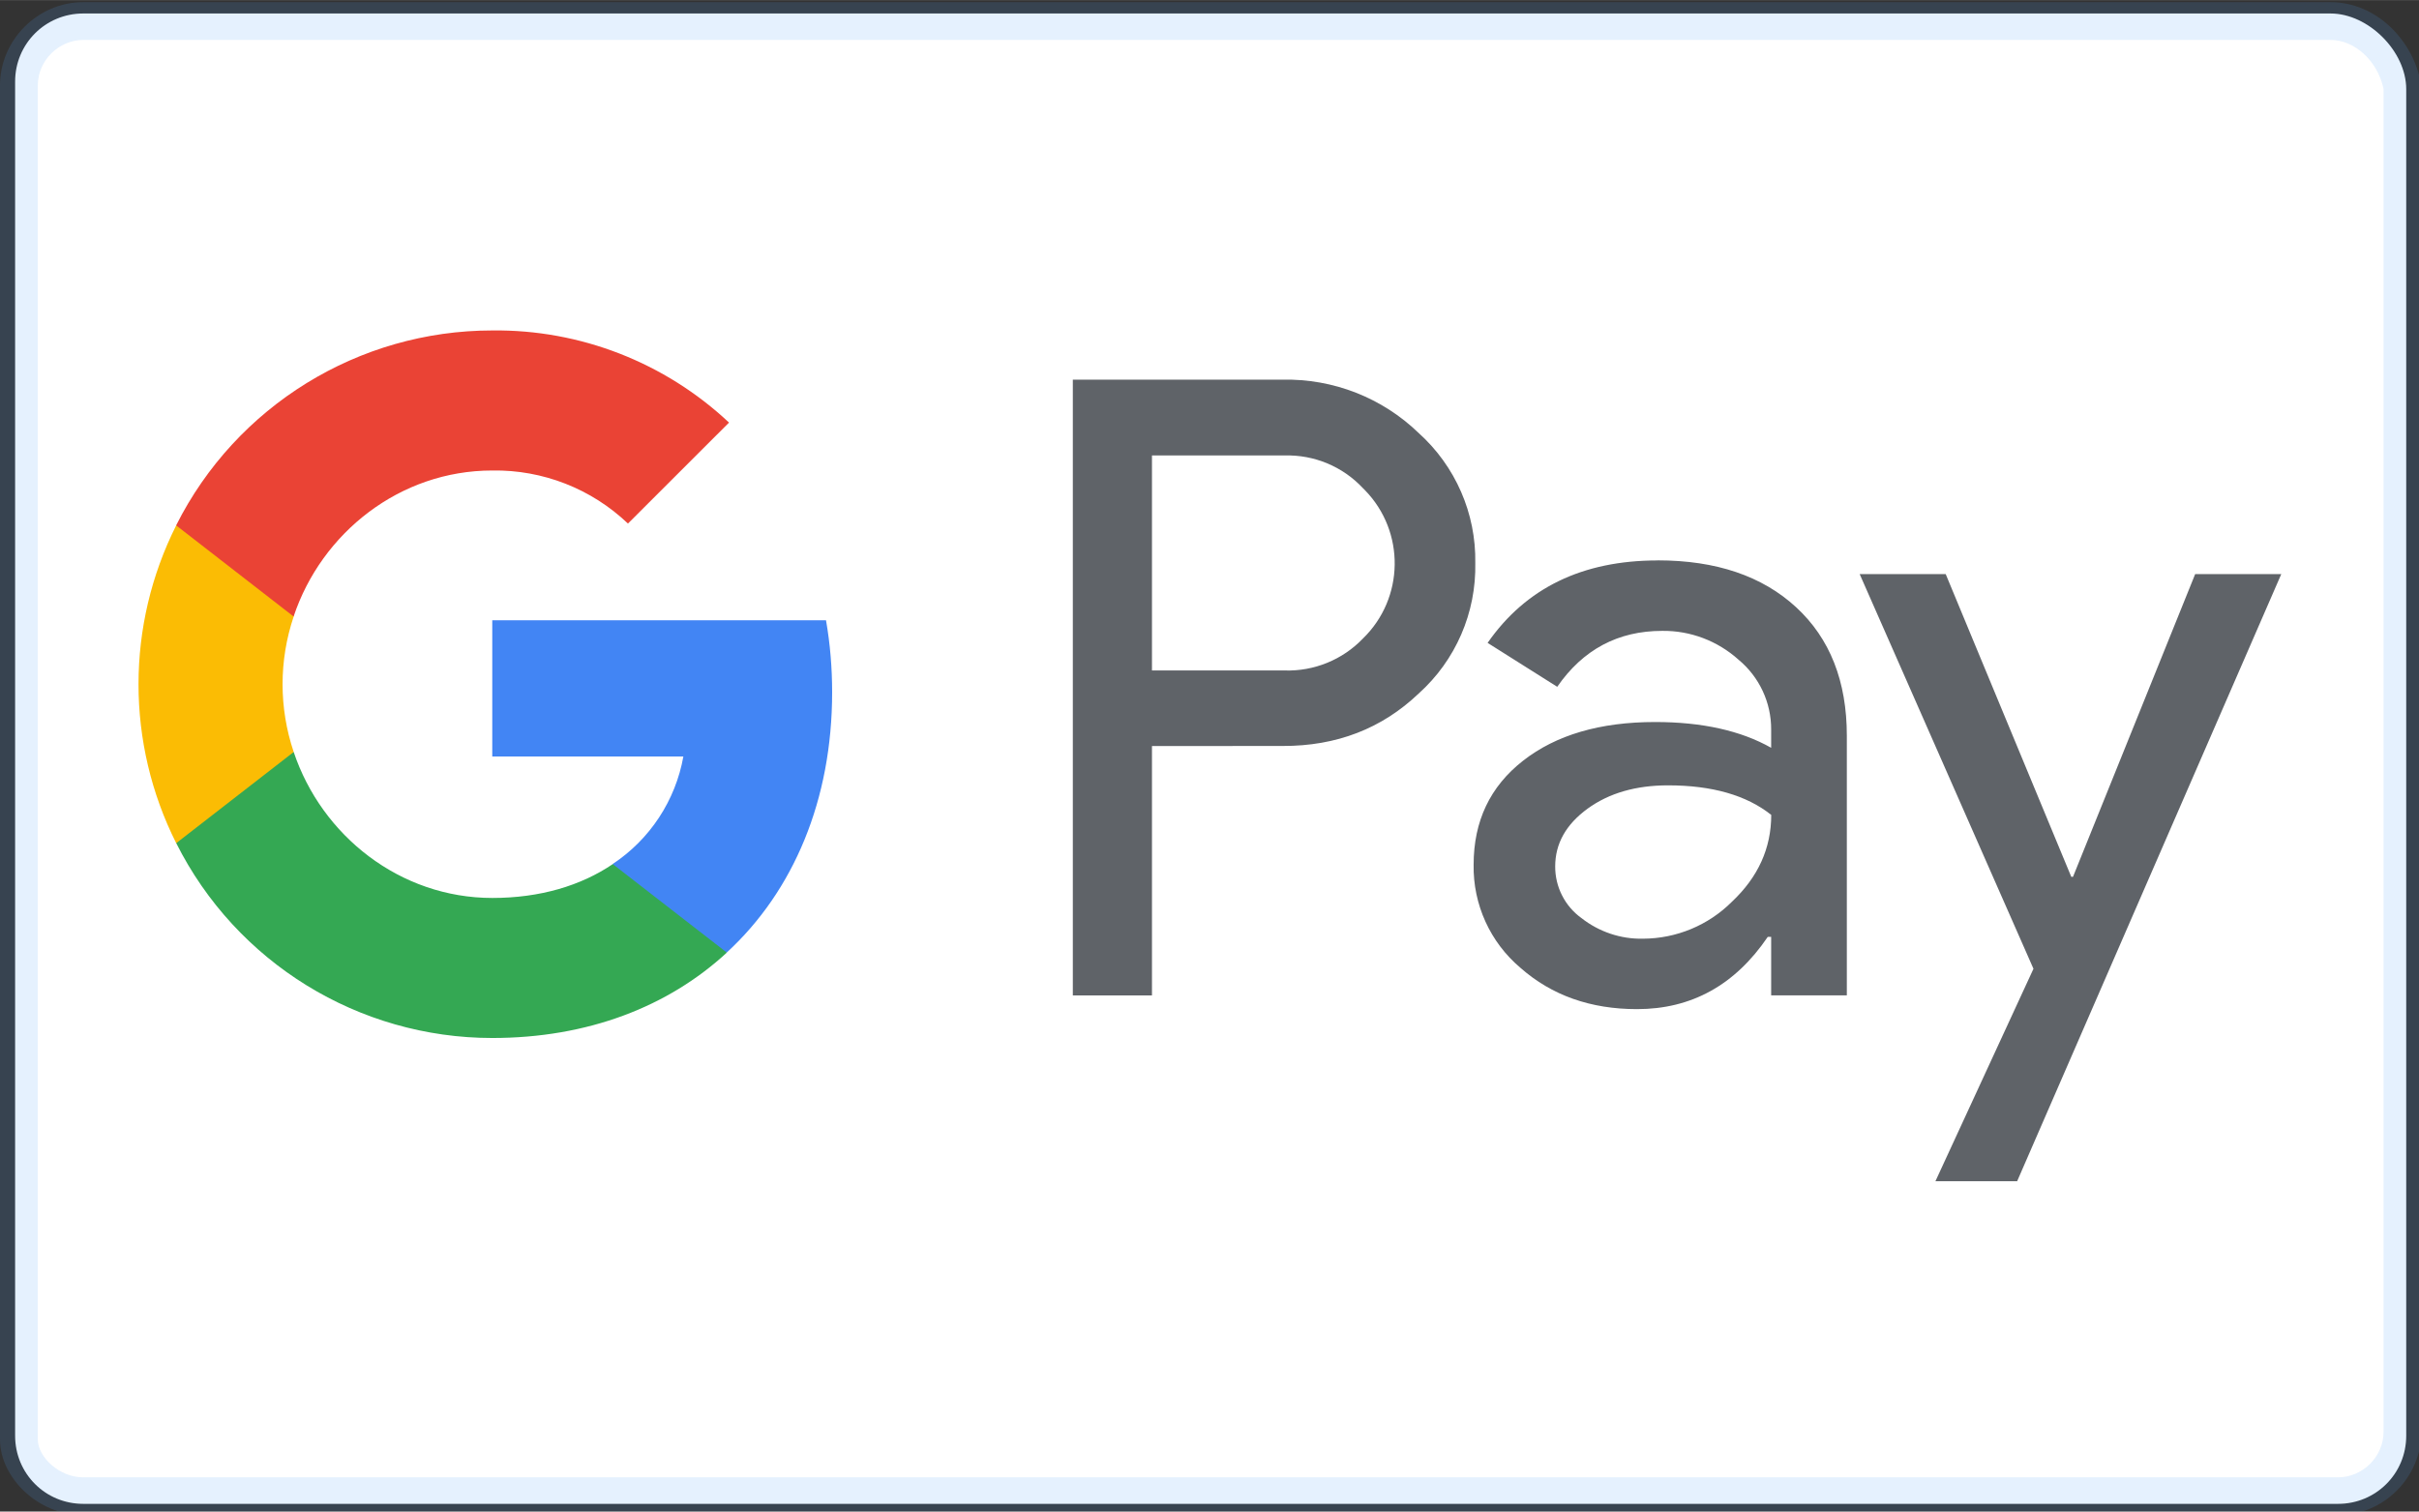
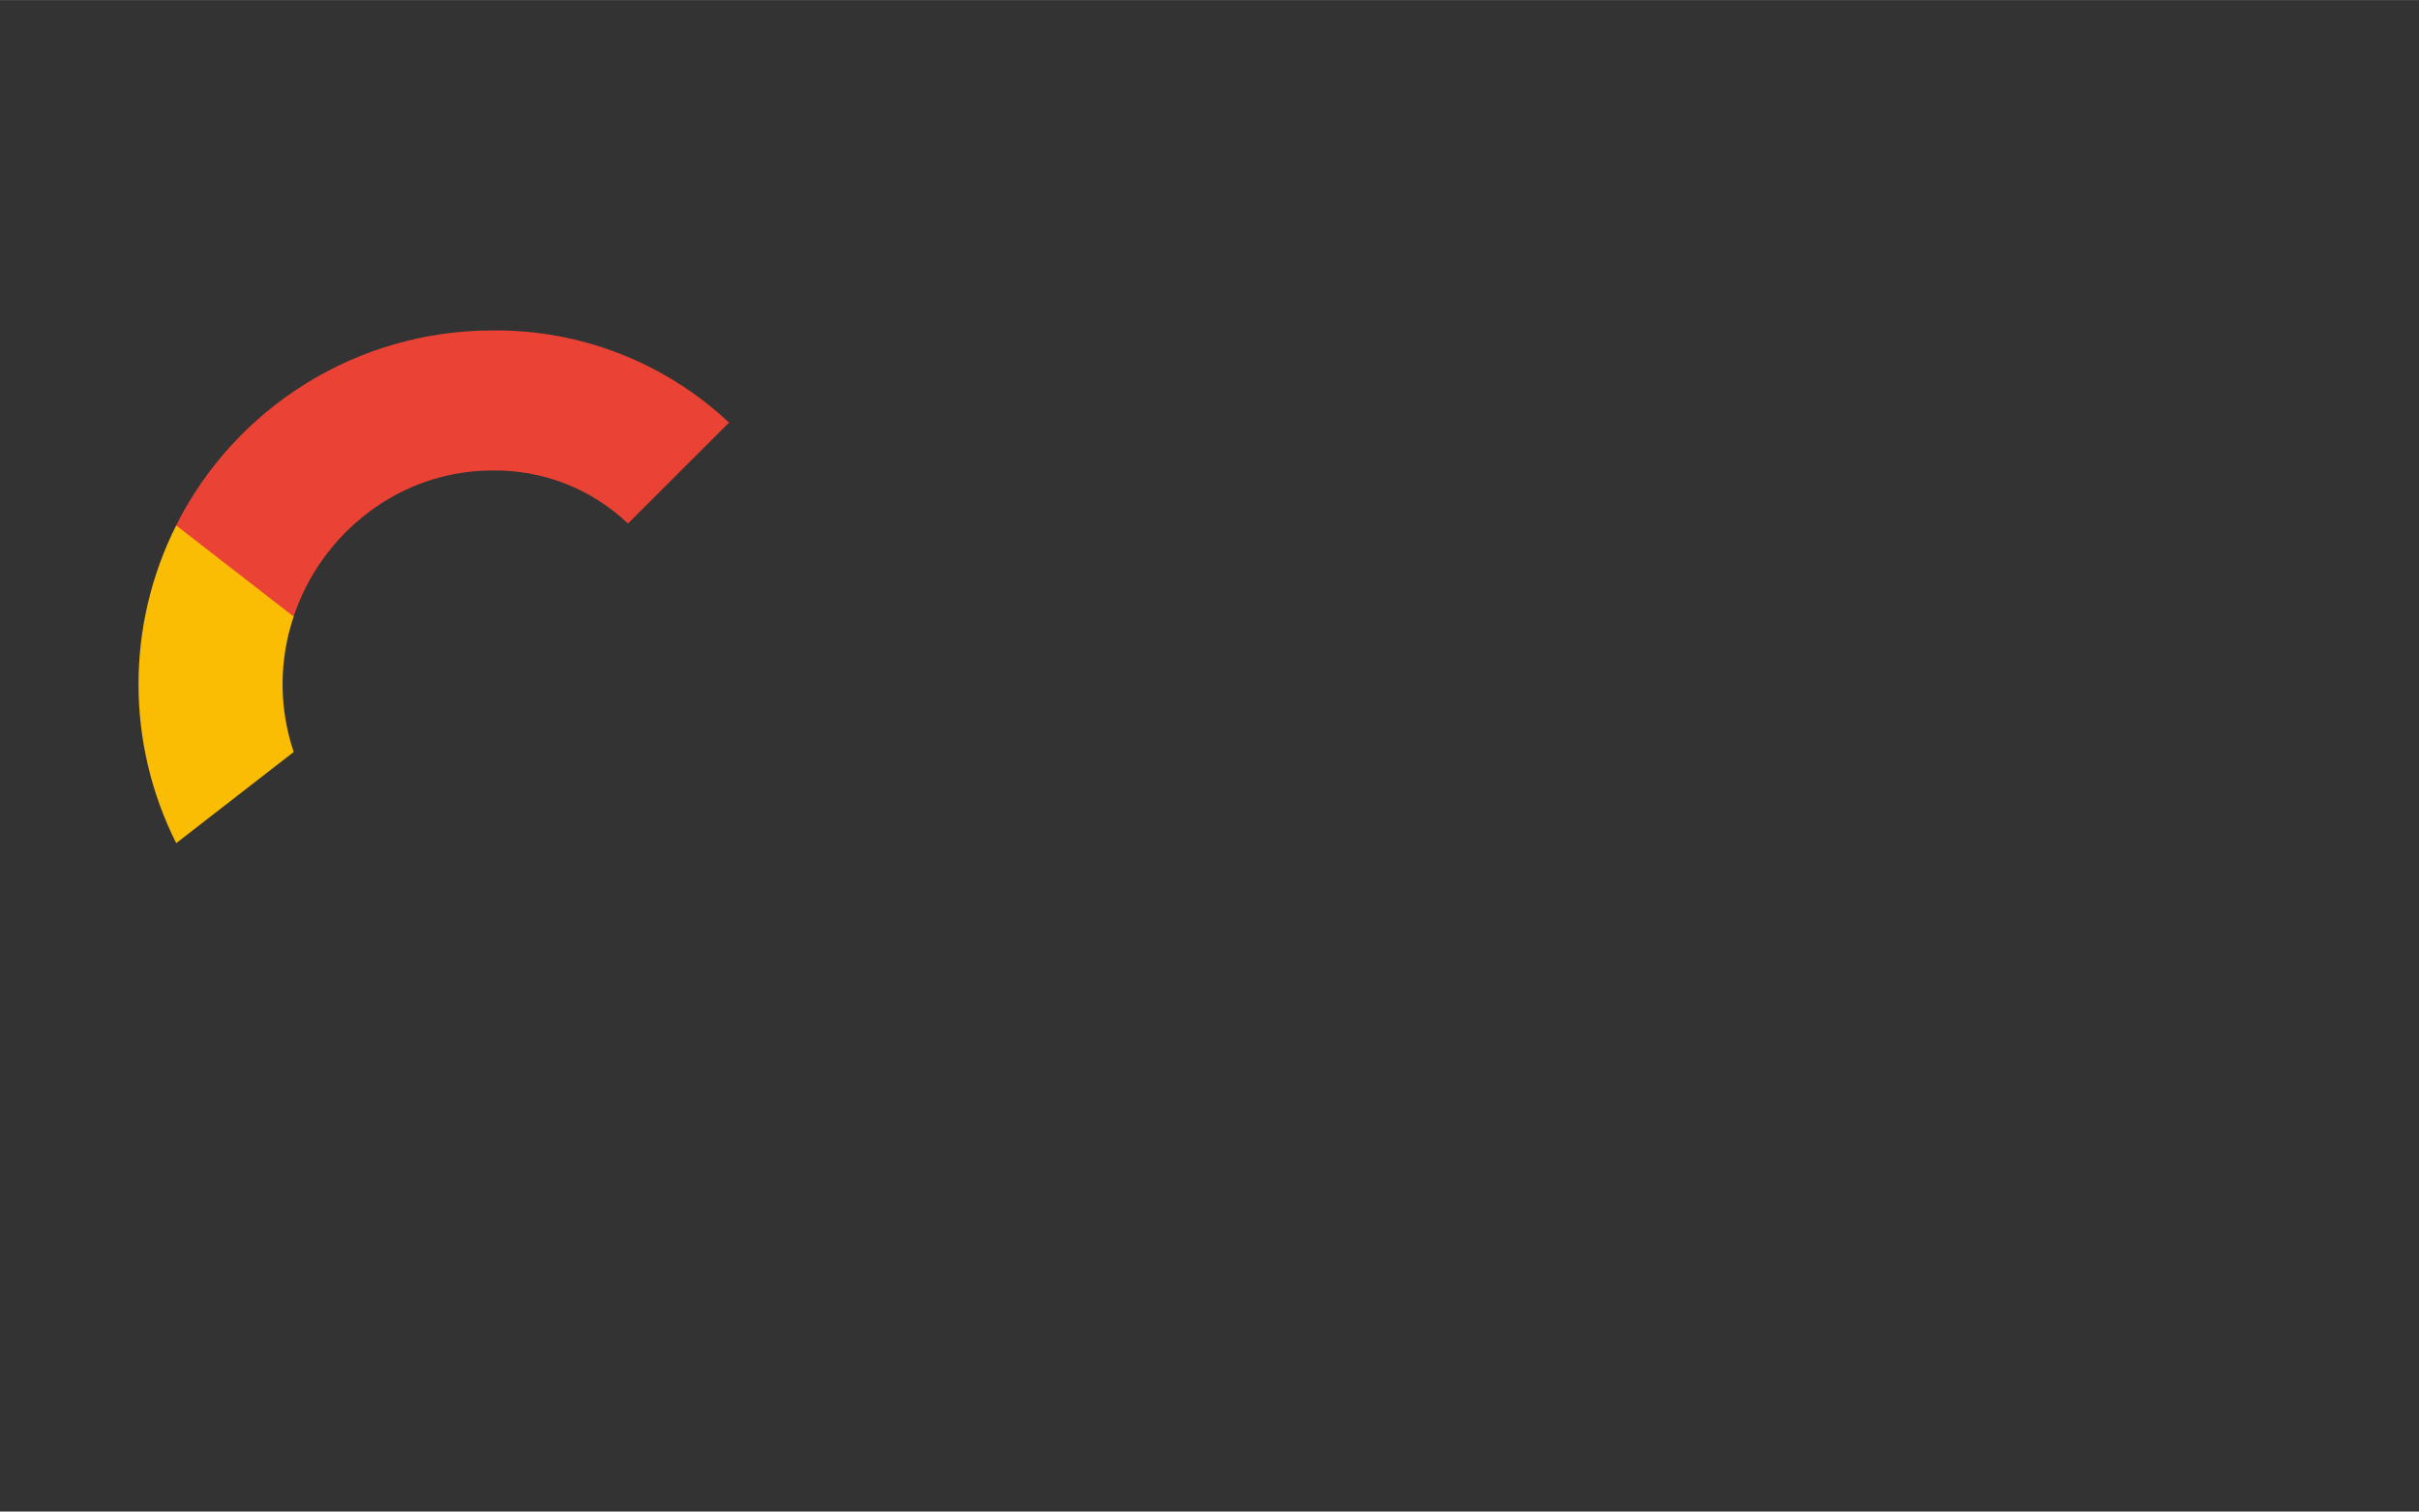
<svg xmlns="http://www.w3.org/2000/svg" id="Calque_1" width="11.289mm" height="7.056mm" version="1.1" viewBox="0 0 32 20">
  <rect x="0" y="0" width="32" height="20" fill="#333333" stroke="none" />
  <defs>
    <style>
      .st0 {
        fill: #4285f4;
      }

      .st1 {
        fill: #519ff5;
      }

      .st2 {
        fill: #34a853;
      }

      .st3 {
        fill: #fbbc04;
      }

      .st4 {
        fill: #fff;
      }

      .st5 {
        fill: #ea4335;
      }

      .st6 {
        opacity: .15;
      }

      .st7 {
        fill: #5f6368;
      }
    </style>
  </defs>
-   <path class="st4" d="M30.83.178H1.101C.601.178.2.579.2,1.079v17.918c0,.5.4.901.901.901h29.829c.5,0,.901-.4.901-.901V1.179c0-.5-.5-1.001-1.001-1.001Z" />
  <g class="st6">
-     <path class="st1" d="M30.83.528c.323,0,.624.281.701.647v17.771c0,.326-.275.601-.601.601H1.101c-.324,0-.601-.275-.601-.501V1.129c0-.326.275-.601.601-.601h29.729M30.83.028H1.101C.5.028-0.0.529-0,1.129v17.918C-0,19.547.5,20.048,1.101,20.048h29.829c.601,0,1.101-.5,1.101-1.101V1.129c-.1-.601-.601-1.101-1.201-1.101h0Z" />
-   </g>
+     </g>
  <g>
-     <path class="st7" d="M15.239,9.872v3.299h-1.047V5.023h2.776c.67-.014,1.317.24,1.798.705.487.438.761,1.065.75,1.719.014.659-.26,1.291-.75,1.73-.486.463-1.085.695-1.798.693l-1.729.001h-0ZM15.239,6.026v2.845h1.755c.389.012.765-.141,1.035-.422.55-.534.563-1.414.027-1.964-.01-.009-.018-.019-.027-.027-.267-.286-.645-.443-1.035-.432h-1.755ZM21.928,7.414c.774,0,1.384.207,1.832.62.448.413.671.981.671,1.7v3.436h-1.001v-.774h-.045c-.433.638-1.01.956-1.73.956-.614,0-1.128-.182-1.541-.546-.401-.338-.629-.839-.62-1.365,0-.577.218-1.035.654-1.376.436-.341,1.018-.512,1.747-.512.621,0,1.134.114,1.535.341v-.24c.002-.359-.157-.698-.432-.926-.277-.249-.638-.386-1.01-.381-.584,0-1.047.247-1.388.74l-.921-.581c.506-.728,1.256-1.091,2.25-1.091l0-0ZM20.573,11.464c-.001.271.128.525.347.683.232.182.519.279.813.273.442-.001.866-.177,1.178-.489.347-.327.52-.709.52-1.149-.327-.26-.781-.391-1.365-.391-.425,0-.78.102-1.064.308-.286.209-.429.462-.429.766l0.0 0ZM30.178,7.596l-3.494,8.033h-1.081l1.297-2.811-2.299-5.222h1.138l1.661,4.005h.023l1.616-4.005s1.14,0,1.14 0Z" />
-     <path class="st0" d="M11.008,9.159c0-.319-.026-.638-.081-.952h-4.415v1.802h2.528c-.104.582-.442,1.096-.934,1.422v1.171h1.509c.883-.813,1.393-2.019,1.393-3.443h0Z" />
-     <path class="st2" d="M6.512,13.734c1.263,0,2.327-.414,3.103-1.13l-1.509-1.171c-.42.285-.961.448-1.593.448-1.221,0-2.257-.823-2.628-1.932h-1.554v1.206c.794,1.582,2.413,2.579,4.182,2.579Z" />
    <path class="st3" d="M3.885,9.949c-.196-.581-.196-1.211,0-1.792v-1.206h-1.554c-.665,1.323-.665,2.882,0,4.205,0,0,1.554-1.206,1.554-1.206Z" />
    <path class="st5" d="M6.512,6.225c.667-.011,1.312.241,1.795.702l1.337-1.336c-.848-.796-1.97-1.233-3.132-1.219-1.769,0-3.388.999-4.182,2.579l1.554,1.206c.37-1.109,1.407-1.932,2.628-1.932Z" />
  </g>
</svg>